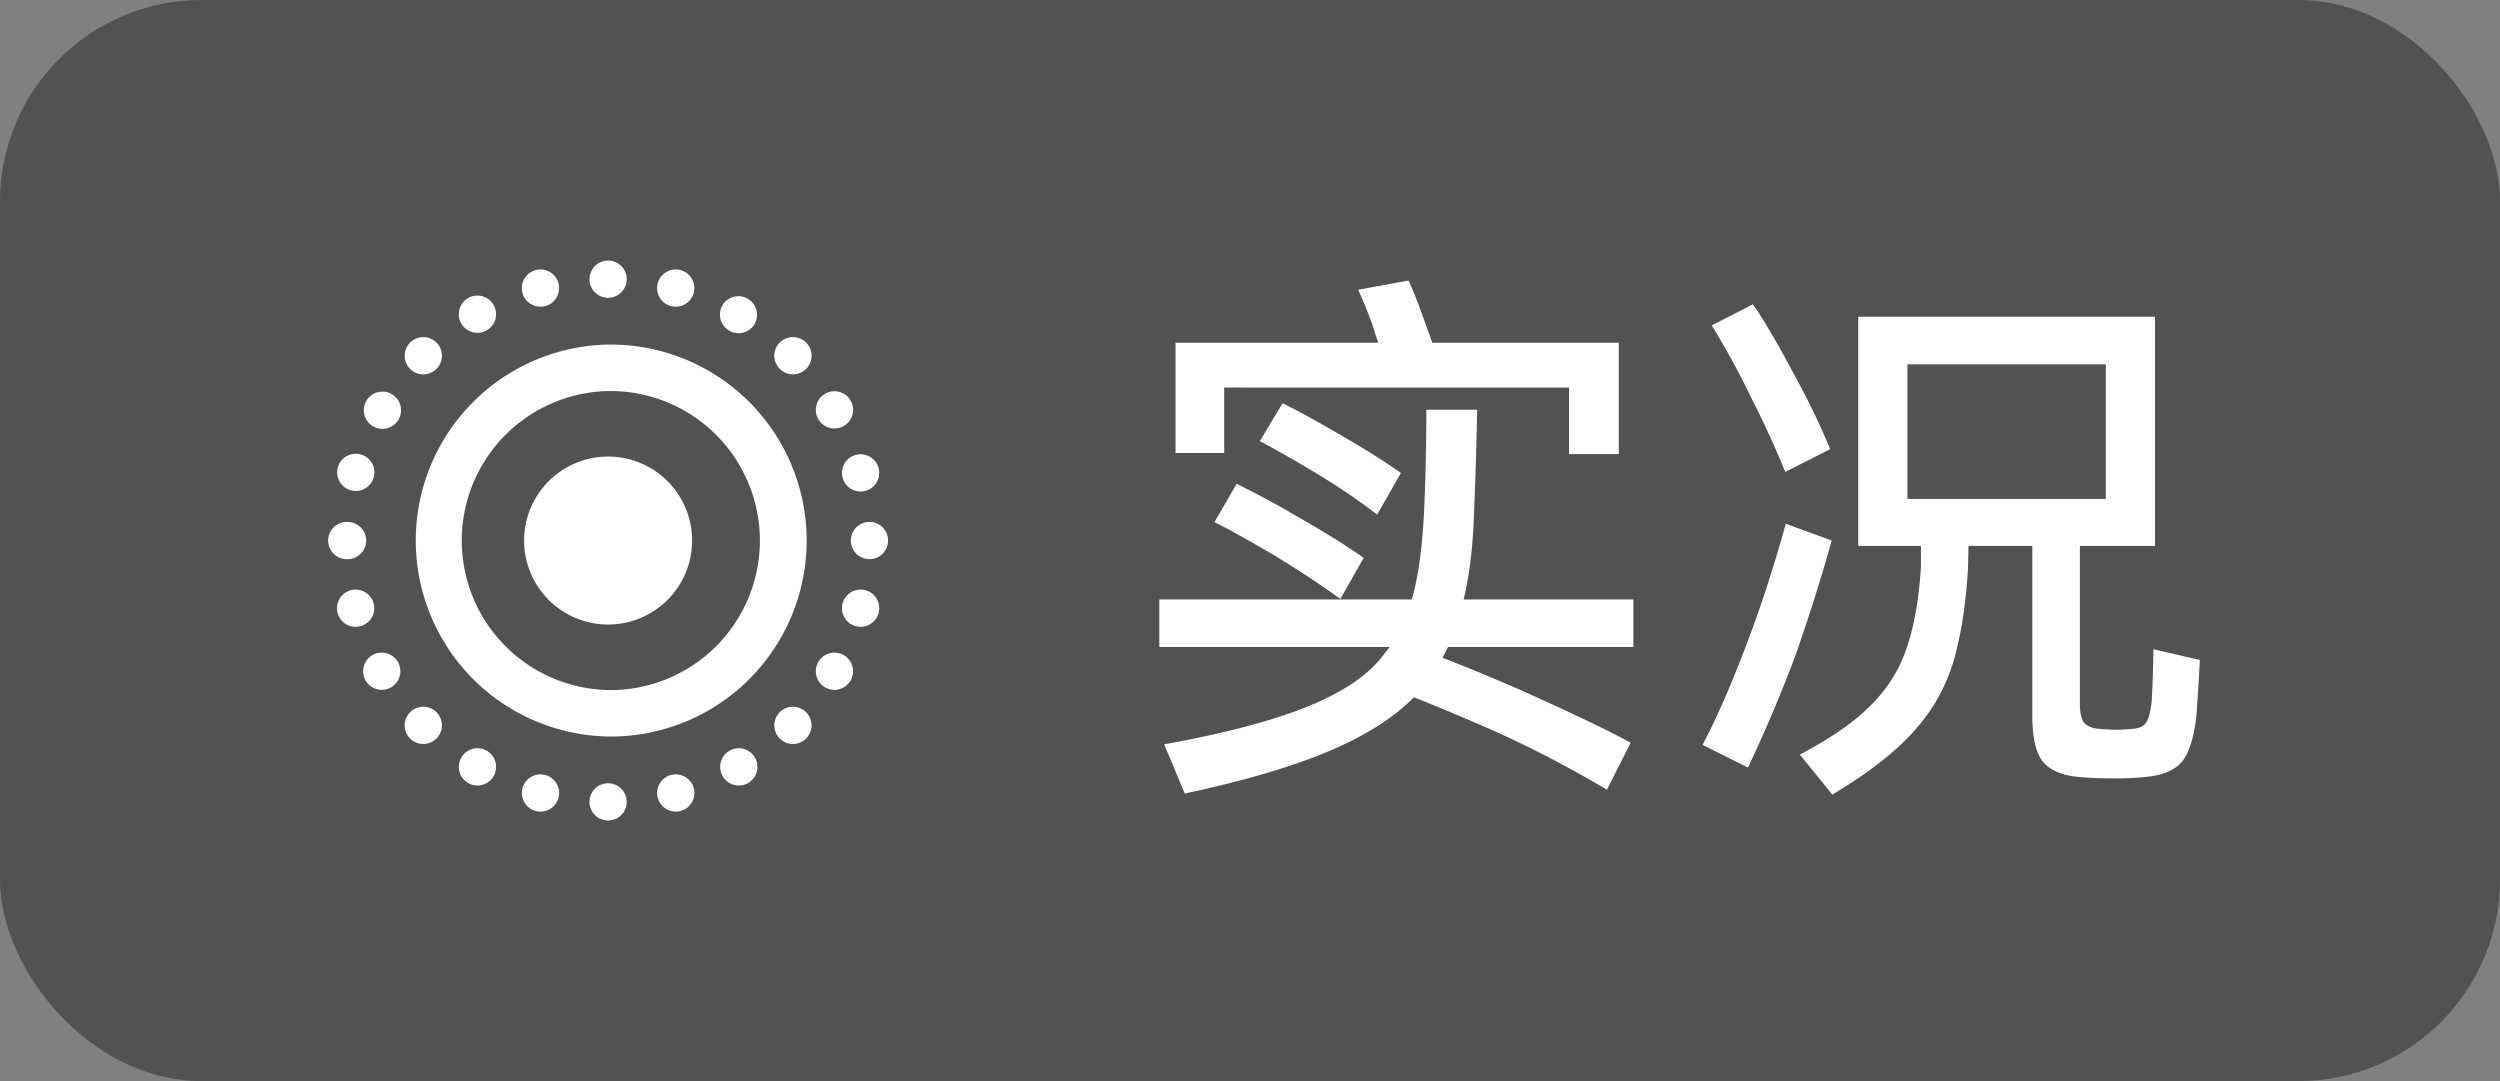
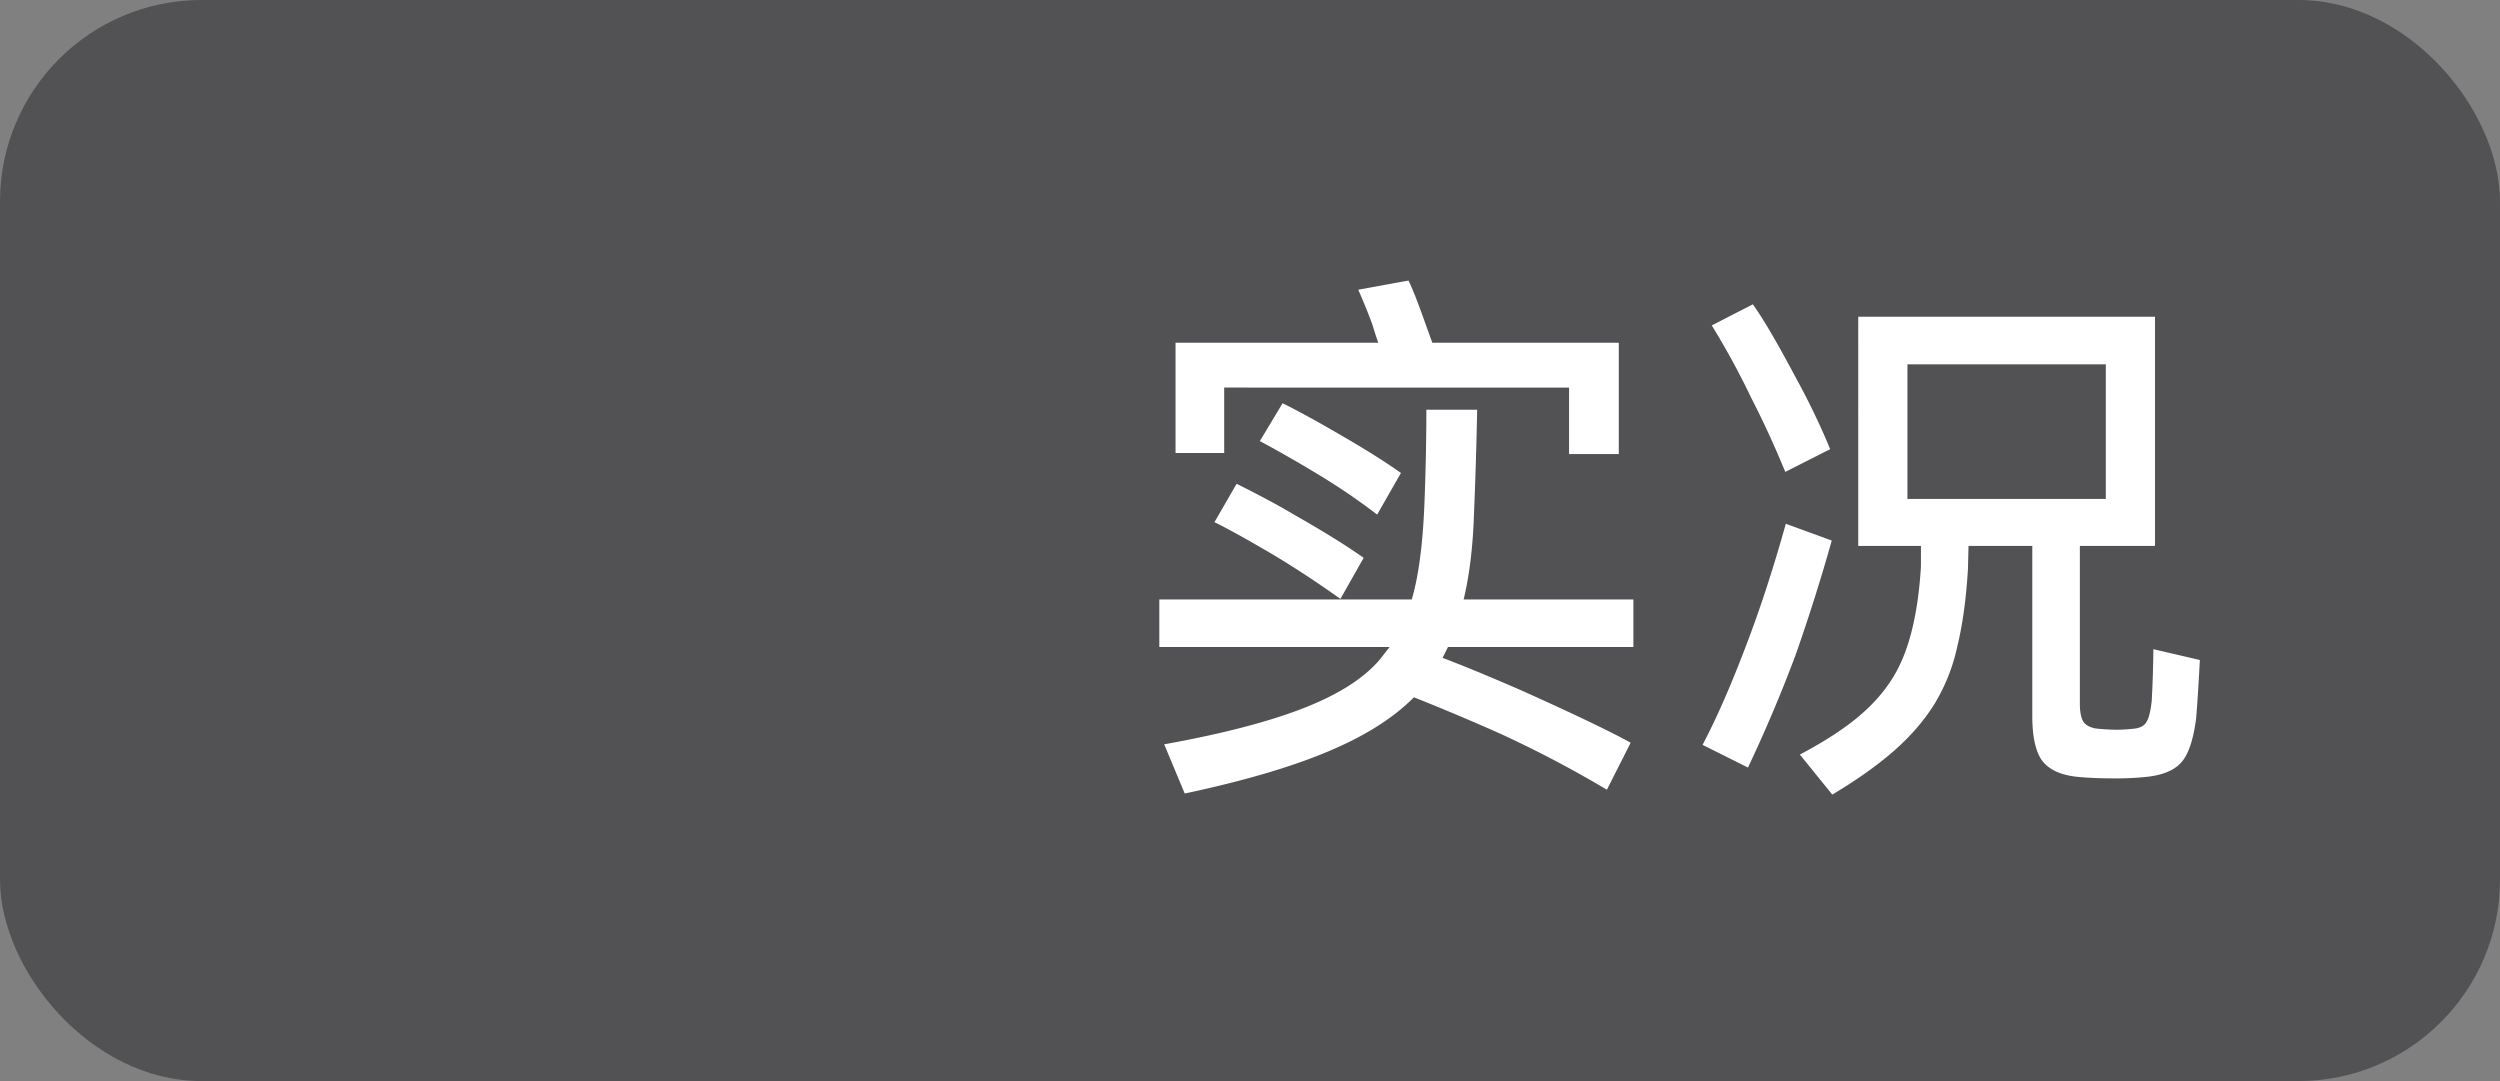
<svg xmlns="http://www.w3.org/2000/svg" width="74" height="32" viewBox="0 0 74 32" fill="none">
  <rect x="0" y="0" width="74" height="32" fill="#808080" stroke="none" />
  <rect width="74" height="32" rx="5.967" fill="#242428" fill-opacity=".5" />
-   <path fill-rule="evenodd" clip-rule="evenodd" d="M18 8.815a.551.551 0 100-1.102.551.551 0 000 1.102zm1.86.245a.551.551 0 10.285-1.065.551.551 0 00-.286 1.065zm2.485.516a.551.551 0 11-.954-.551.551.551 0 01.954.55zm1.878 2.832a.551.551 0 10.955-.552.551.551 0 00-.955.552zm-.362-1.489a.551.551 0 11-.78-.78.551.551 0 01.78.78zm1.08 3.221a.551.551 0 101.065-.285.551.551 0 00-1.065.285zm.795 2.411a.551.551 0 110-1.102.551.551 0 010 1.102zm-.795 1.309a.551.551 0 101.065.285.551.551 0 00-1.065-.285zm-.517 2.486a.551.551 0 11.55-.955.551.551 0 01-.55.955zm-1.343.735a.551.551 0 10.779.78.551.551 0 00-.78-.78zm-1.69 1.894a.551.551 0 11.955-.55.551.551 0 01-.955.55zm-1.531-.035a.551.551 0 10.285 1.065.551.551 0 00-.285-1.065zm-2.412.796a.551.551 0 111.102 0 .551.551 0 01-1.102 0zm-1.307-.796a.551.551 0 10-.285 1.065.551.551 0 00.285-1.065zm-2.486-.516a.551.551 0 11.955.552.551.551 0 01-.955-.552zm-.736-1.343a.551.551 0 10-.78.779.551.551 0 00.78-.779zm-1.895-1.69a.551.551 0 11.552.954.551.551 0 01-.552-.954zm.035-1.531a.551.551 0 10-1.065.285.551.551 0 001.065-.285zm-.795-2.41a.551.551 0 110 1.101.551.551 0 010-1.102zm.795-1.31a.551.551 0 10-1.064-.285.551.551 0 001.064.285zm.517-2.485a.551.551 0 11-.55.954.551.551 0 01.55-.954zm1.344-.736a.551.551 0 10-.78-.779.551.551 0 00.78.78zm1.69-1.894a.551.551 0 11-.956.55.551.551 0 01.955-.55zm1.53.035a.551.551 0 10-.285-1.065.551.551 0 00.285 1.065zM18 20.426a4.426 4.426 0 100-8.851 4.426 4.426 0 000 8.85zm0 1.375A5.801 5.801 0 1018 10.2a5.801 5.801 0 000 11.6zm0-3.315a2.486 2.486 0 100-4.972 2.486 2.486 0 000 4.972z" fill="#fff" />
  <path d="M36.236 11.472v1.936h-1.44v-3.264h6a12.85 12.85 0 01-.176-.544 16.882 16.882 0 00-.416-1.024l1.488-.272c.117.245.256.592.416 1.04l.288.8h5.52v3.296h-1.472v-1.968H36.236zm4.528 3.76a18.953 18.953 0 00-1.792-1.216c-.544-.33-1.104-.65-1.68-.96l.672-1.12c.416.203.981.512 1.696.928.757.437 1.36.816 1.808 1.136l-.704 1.232zm7.584 3.92H42.86l-.16.32c.619.235 1.381.55 2.288.944 1.547.693 2.64 1.216 3.28 1.568l-.704 1.392a33.578 33.578 0 00-3.168-1.664 67.247 67.247 0 00-2.544-1.072l-.048.048c-.619.608-1.472 1.136-2.56 1.584-1.077.448-2.47.853-4.176 1.216l-.608-1.456c1.717-.31 3.093-.667 4.128-1.072 1.035-.405 1.787-.885 2.256-1.44l.288-.368h-6.816v-1.408h7.472c.192-.65.315-1.541.368-2.672.043-1.024.064-2.005.064-2.944h1.504a140.507 140.507 0 01-.096 3.136c-.032.939-.133 1.765-.304 2.48h5.024v1.408zM36.604 14.32c.704.352 1.27.656 1.696.912.864.49 1.552.917 2.064 1.28l-.688 1.216a30.149 30.149 0 00-1.968-1.296c-.8-.47-1.387-.795-1.76-.976l.656-1.136zm16.24-.352c-.32-.779-.656-1.51-1.008-2.192a23.002 23.002 0 00-1.168-2.144l1.216-.624c.299.416.71 1.115 1.232 2.096.427.779.779 1.51 1.056 2.192l-1.328.672zm12.272 5.568c-.043.8-.08 1.381-.112 1.744-.085.63-.23 1.056-.432 1.28-.203.235-.539.379-1.008.432a8.467 8.467 0 01-1.008.048c-.405 0-.768-.016-1.088-.048-.48-.053-.821-.213-1.024-.48-.192-.267-.288-.71-.288-1.328V16.16h-1.888l-.016.672c-.053.896-.16 1.67-.32 2.32a5.484 5.484 0 01-.688 1.712c-.31.49-.71.95-1.2 1.376-.49.427-1.093.853-1.808 1.28l-.96-1.184c.704-.373 1.275-.741 1.712-1.104.448-.373.8-.773 1.056-1.2.459-.747.73-1.835.816-3.264v-.608h-1.856V9.376h8.784v6.784h-2.224v4.672c0 .245.037.427.112.544.085.107.219.17.4.192.213.021.41.032.592.032.128 0 .299-.01.512-.032.17-.021.288-.085.352-.192.075-.117.128-.33.16-.64a34.84 34.84 0 00.048-1.52l1.376.32zm-2.784-8.752H56.46v3.984h5.872v-3.984zM54.22 16a55.84 55.84 0 01-1.072 3.392 42.995 42.995 0 01-1.408 3.328l-1.344-.672c.416-.79.848-1.776 1.296-2.96.405-1.056.795-2.25 1.168-3.584l1.36.496z" fill="#fff" />
</svg>